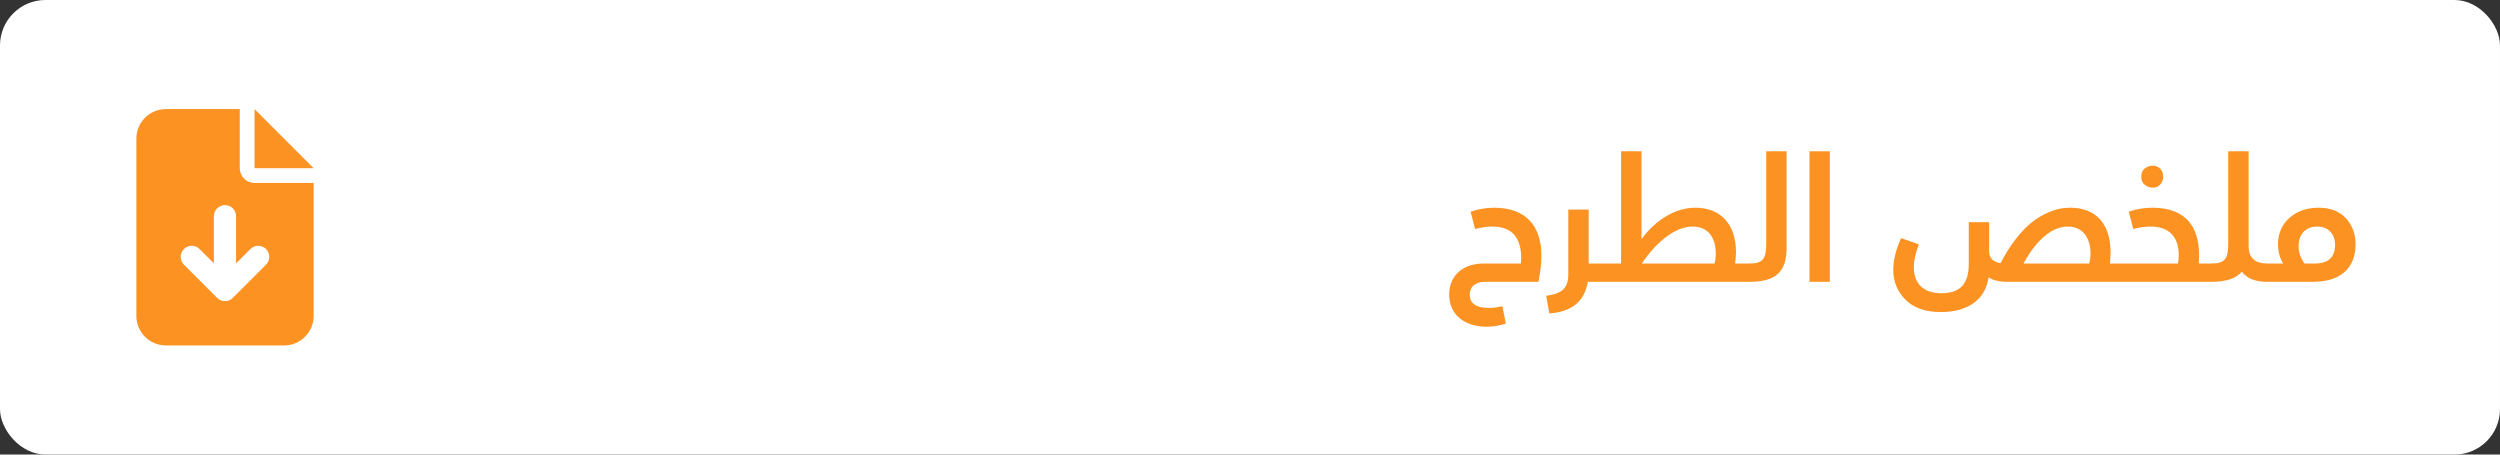
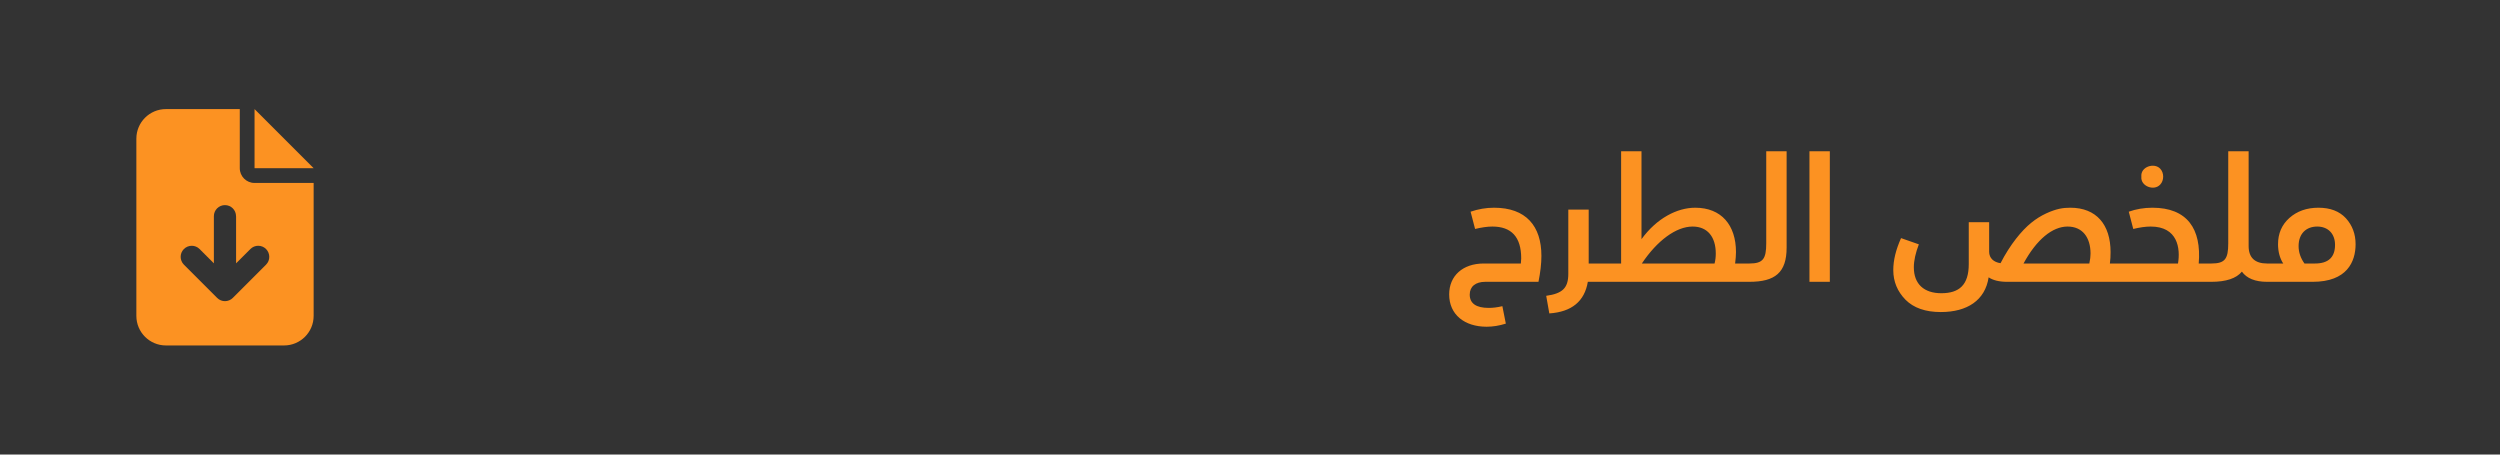
<svg xmlns="http://www.w3.org/2000/svg" width="275" height="50" viewBox="0 0 275 50" fill="none">
  <rect x="0" y="0" width="275" height="50" fill="#333333" stroke="none" />
-   <rect width="275" height="50" rx="5" fill="white" />
  <g clip-path="url(#clip0_304_157)">
    <path d="M18.25 12C16.457 12 15 13.457 15 15.25V34.75C15 36.543 16.457 38 18.25 38H31.25C33.043 38 34.5 36.543 34.5 34.75V20.125H28C27.101 20.125 26.375 19.399 26.375 18.5V12H18.25ZM28 12V18.5H34.5L28 12ZM25.969 23.781V28.966L27.543 27.392C28.02 26.915 28.792 26.915 29.265 27.392C29.737 27.869 29.742 28.641 29.265 29.113L25.608 32.77C25.131 33.247 24.359 33.247 23.887 32.77L20.23 29.113C19.753 28.636 19.753 27.864 20.23 27.392C20.708 26.919 21.48 26.915 21.952 27.392L23.526 28.966V23.781C23.526 23.106 24.07 22.562 24.745 22.562C25.42 22.562 25.964 23.106 25.964 23.781H25.969Z" fill="#FC9222" />
  </g>
  <path d="M169.232 31H163.38C162.316 31 161.67 31.513 161.67 32.406C161.67 33.375 162.373 33.869 163.76 33.869C164.216 33.869 164.71 33.812 165.261 33.679L165.641 35.598C164.919 35.826 164.216 35.94 163.532 35.94C161.1 35.94 159.409 34.61 159.409 32.387C159.409 30.335 160.91 28.986 163.209 28.986H167.294C167.313 28.739 167.332 28.549 167.332 28.416C167.332 26.079 166.268 24.92 164.159 24.92C163.608 24.92 162.962 25.015 162.259 25.186L161.765 23.286C162.601 23.001 163.456 22.849 164.349 22.849C167.864 22.849 169.555 24.863 169.555 28.15C169.555 29.005 169.441 29.955 169.232 31ZM174.756 28.986H176.694C176.941 28.986 177.074 29.347 177.074 30.05C177.074 30.677 176.941 31 176.694 31H174.661C174.3 33.147 172.894 34.306 170.424 34.477L170.082 32.539C171.849 32.292 172.514 31.703 172.514 30.126V23.058H174.756V28.986ZM190.863 28.986H192.421C192.668 28.986 192.801 29.347 192.801 30.05C192.801 30.677 192.668 31 192.421 31H176.689V28.986H178.323V16.636H180.565V26.307C182.237 24.008 184.479 22.849 186.474 22.849C189.362 22.849 190.958 24.768 190.958 27.732C190.958 28.093 190.92 28.511 190.863 28.986ZM180.603 28.986H188.602C188.697 28.625 188.735 28.264 188.735 27.884C188.735 26.079 187.842 24.92 186.189 24.92C184.365 24.92 182.275 26.478 180.603 28.986ZM192.424 31V28.986C193.925 28.986 194.286 28.492 194.286 26.763V16.636H196.528V27.238C196.528 29.993 195.255 31 192.424 31ZM201.282 31H199.04V16.636H201.282V31ZM232.087 28.986H233.683C233.93 28.986 234.063 29.347 234.063 30.05C234.063 30.677 233.93 31 233.683 31H220.782C219.908 31 219.224 30.829 218.749 30.506C218.369 33.033 216.393 34.325 213.486 34.325C211.795 34.325 210.503 33.869 209.61 32.976C208.717 32.064 208.261 30.981 208.261 29.708C208.261 28.625 208.546 27.466 209.116 26.193L211.073 26.877C210.712 27.827 210.522 28.663 210.522 29.404C210.522 31.247 211.643 32.254 213.543 32.254C215.519 32.254 216.564 31.342 216.564 29.043V24.445H218.806V27.694C218.806 28.397 219.319 28.853 220.06 28.948C221.105 26.915 222.378 25.357 223.442 24.502C223.955 24.084 224.506 23.742 225.076 23.476C226.197 22.963 226.919 22.849 227.736 22.849C230.605 22.849 232.163 24.711 232.163 27.732C232.163 28.169 232.144 28.587 232.087 28.986ZM222.587 28.986H229.826C229.921 28.549 229.959 28.188 229.959 27.903C229.959 26.079 229.047 24.92 227.432 24.92C225.779 24.92 224.031 26.326 222.587 28.986ZM237.622 20.303C236.957 21.044 235.437 20.493 235.551 19.429C235.437 18.346 236.957 17.852 237.622 18.555C238.059 19.011 238.059 19.847 237.622 20.303ZM241.859 28.986H243.246C243.493 28.986 243.626 29.347 243.626 30.05C243.626 30.677 243.493 31 243.246 31H233.689V28.986H239.579C239.864 27.314 239.541 24.92 236.577 24.92C236.007 24.92 235.361 25.015 234.658 25.186L234.164 23.286C234.962 23.001 235.836 22.849 236.767 22.849C240.586 22.849 242.182 25.167 241.859 28.986ZM249.382 28.986C249.629 28.986 249.762 29.347 249.762 30.05C249.762 30.677 249.629 31 249.382 31C248.071 31 247.14 30.62 246.608 29.879C246 30.62 244.879 31 243.245 31V28.986C244.746 28.986 245.107 28.492 245.107 26.763V16.636H247.349V27.067C247.349 28.34 248.033 28.986 249.382 28.986ZM251.838 23.97C252.674 23.229 253.738 22.849 255.03 22.849C256.322 22.849 257.329 23.229 258.051 24.008C258.754 24.787 259.115 25.737 259.115 26.858C259.115 28.796 258.165 31 254.403 31H249.387V28.986H251.154C250.774 28.397 250.584 27.675 250.584 26.858C250.584 25.68 251.002 24.711 251.838 23.97ZM253.491 28.986H254.65C256.113 28.986 256.854 28.302 256.854 26.934C256.854 25.718 256.094 24.92 254.897 24.92C253.681 24.92 252.845 25.699 252.845 27.067C252.845 27.732 253.054 28.378 253.491 28.986Z" fill="#FC9222" />
  <defs>
    <clipPath id="clip0_304_157">
      <rect width="19.5" height="26" fill="white" transform="translate(15 12)" />
    </clipPath>
  </defs>
</svg>